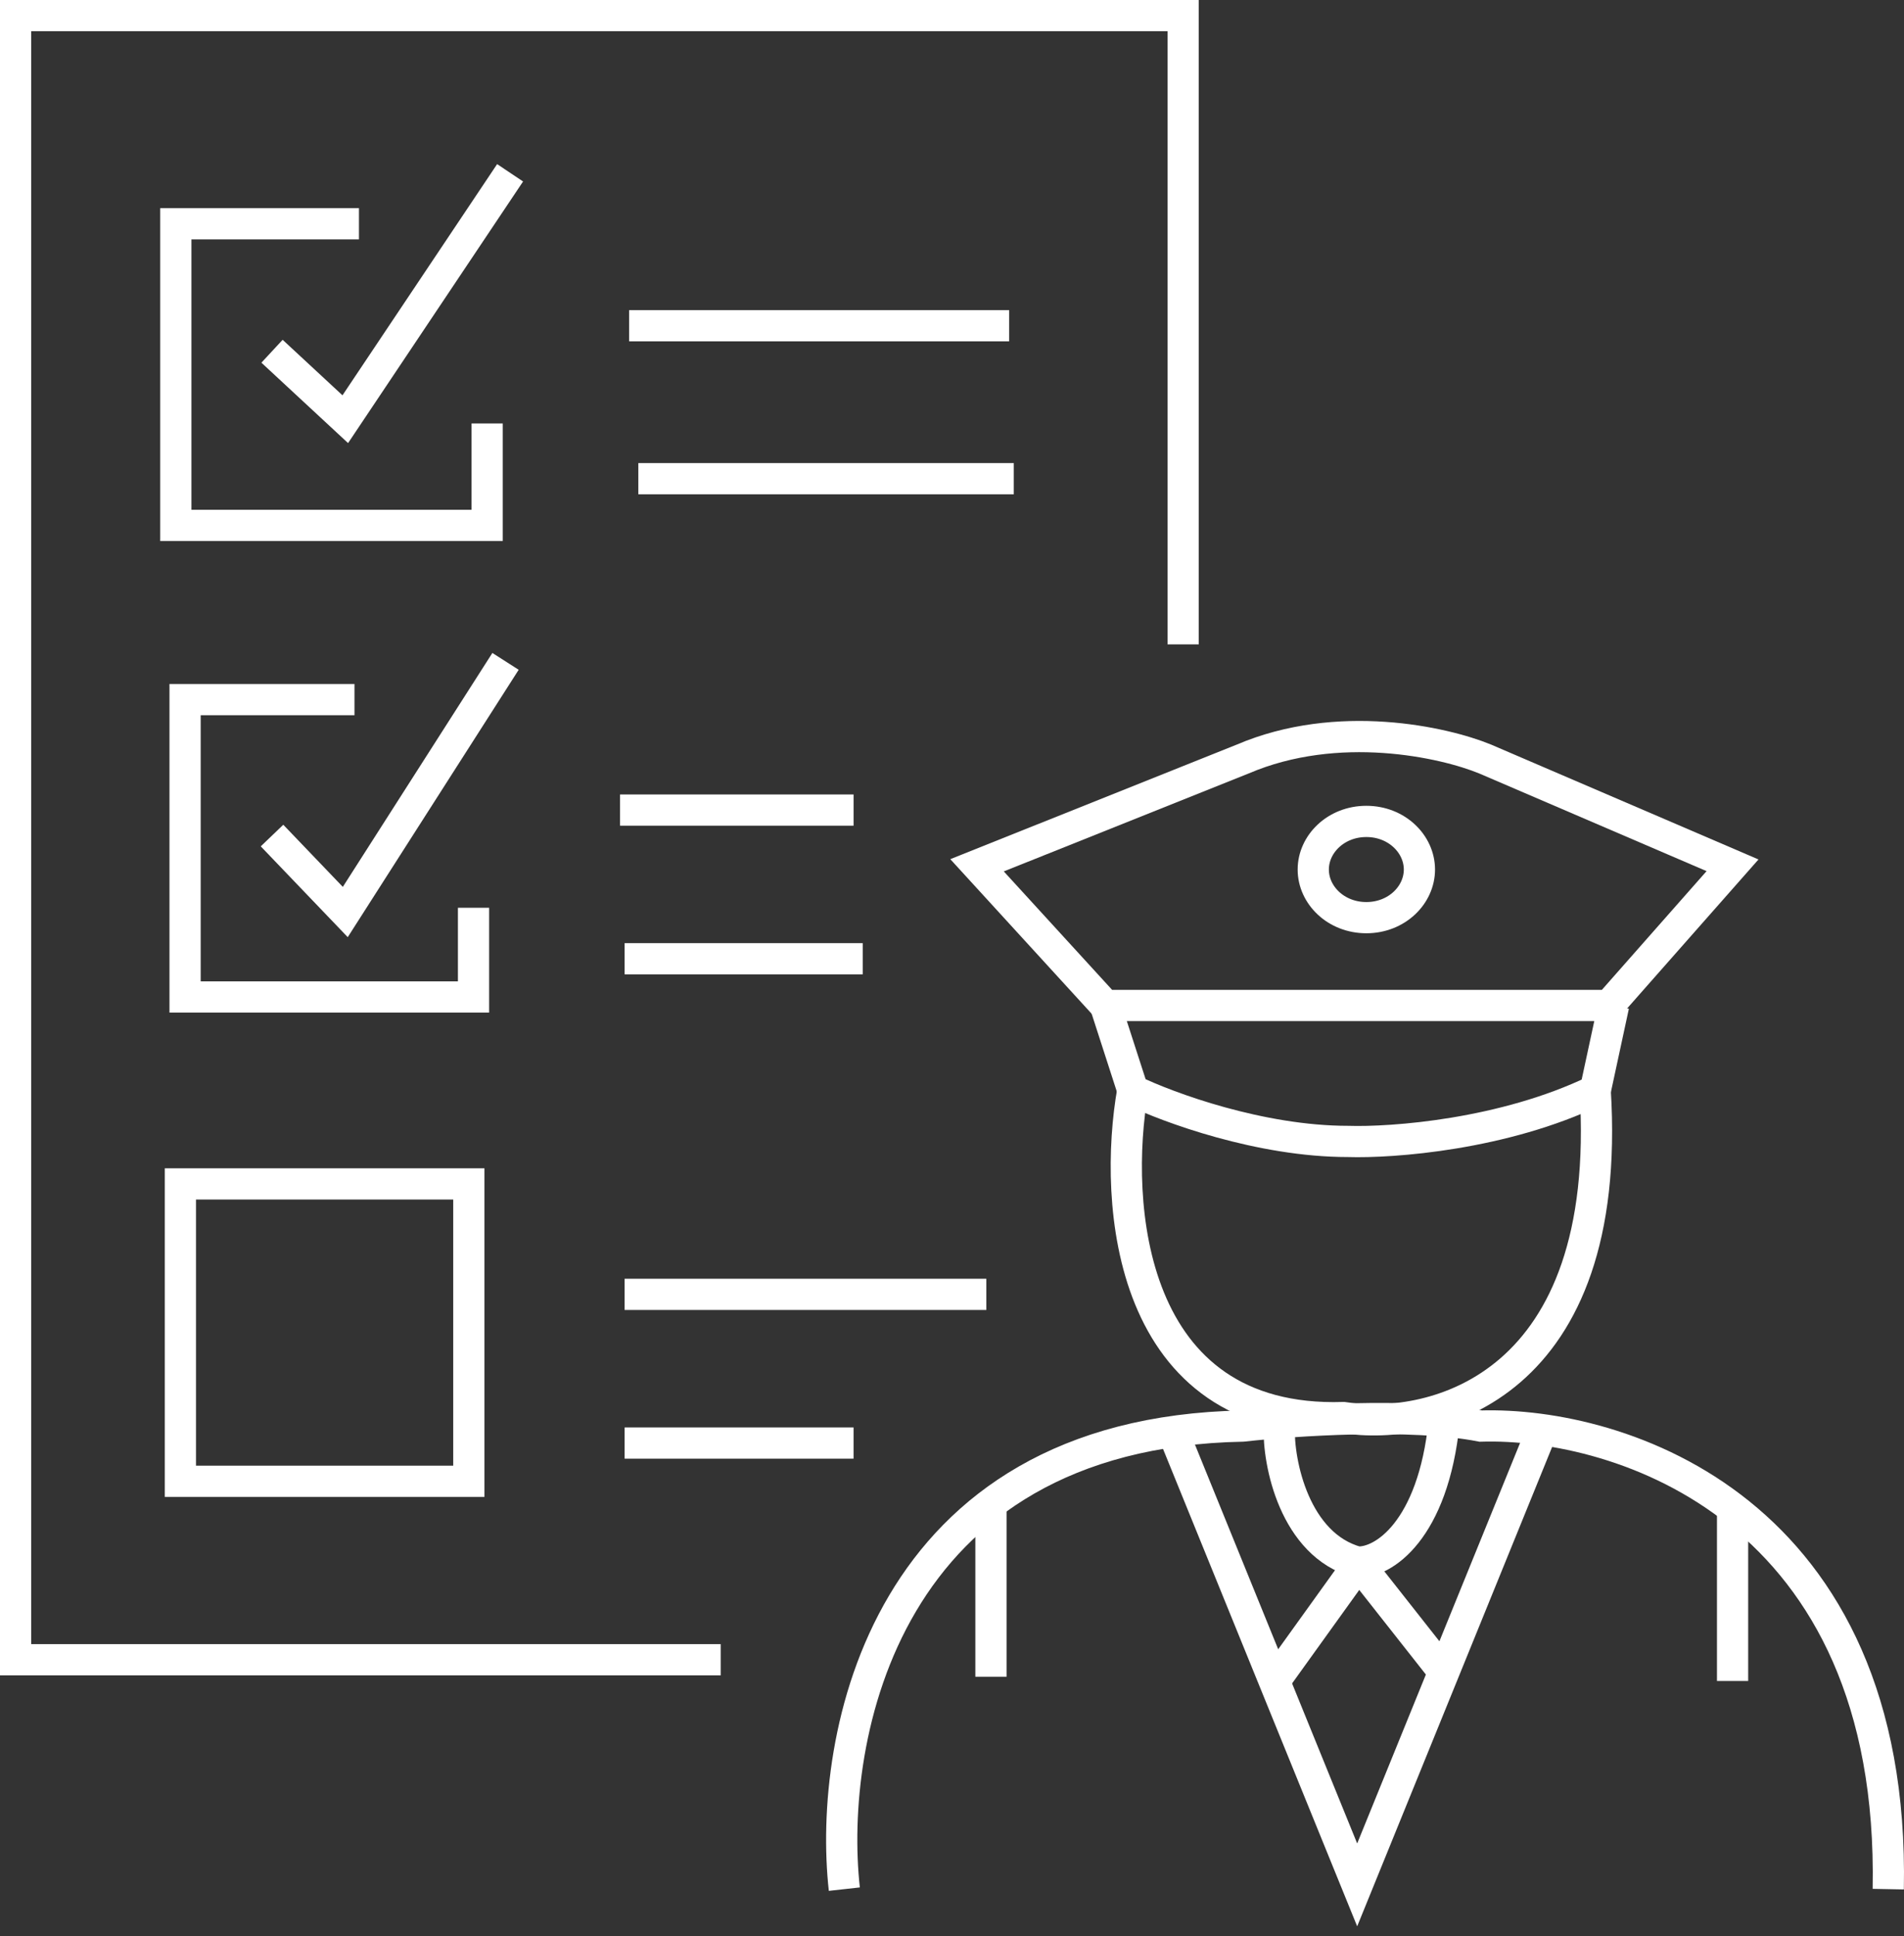
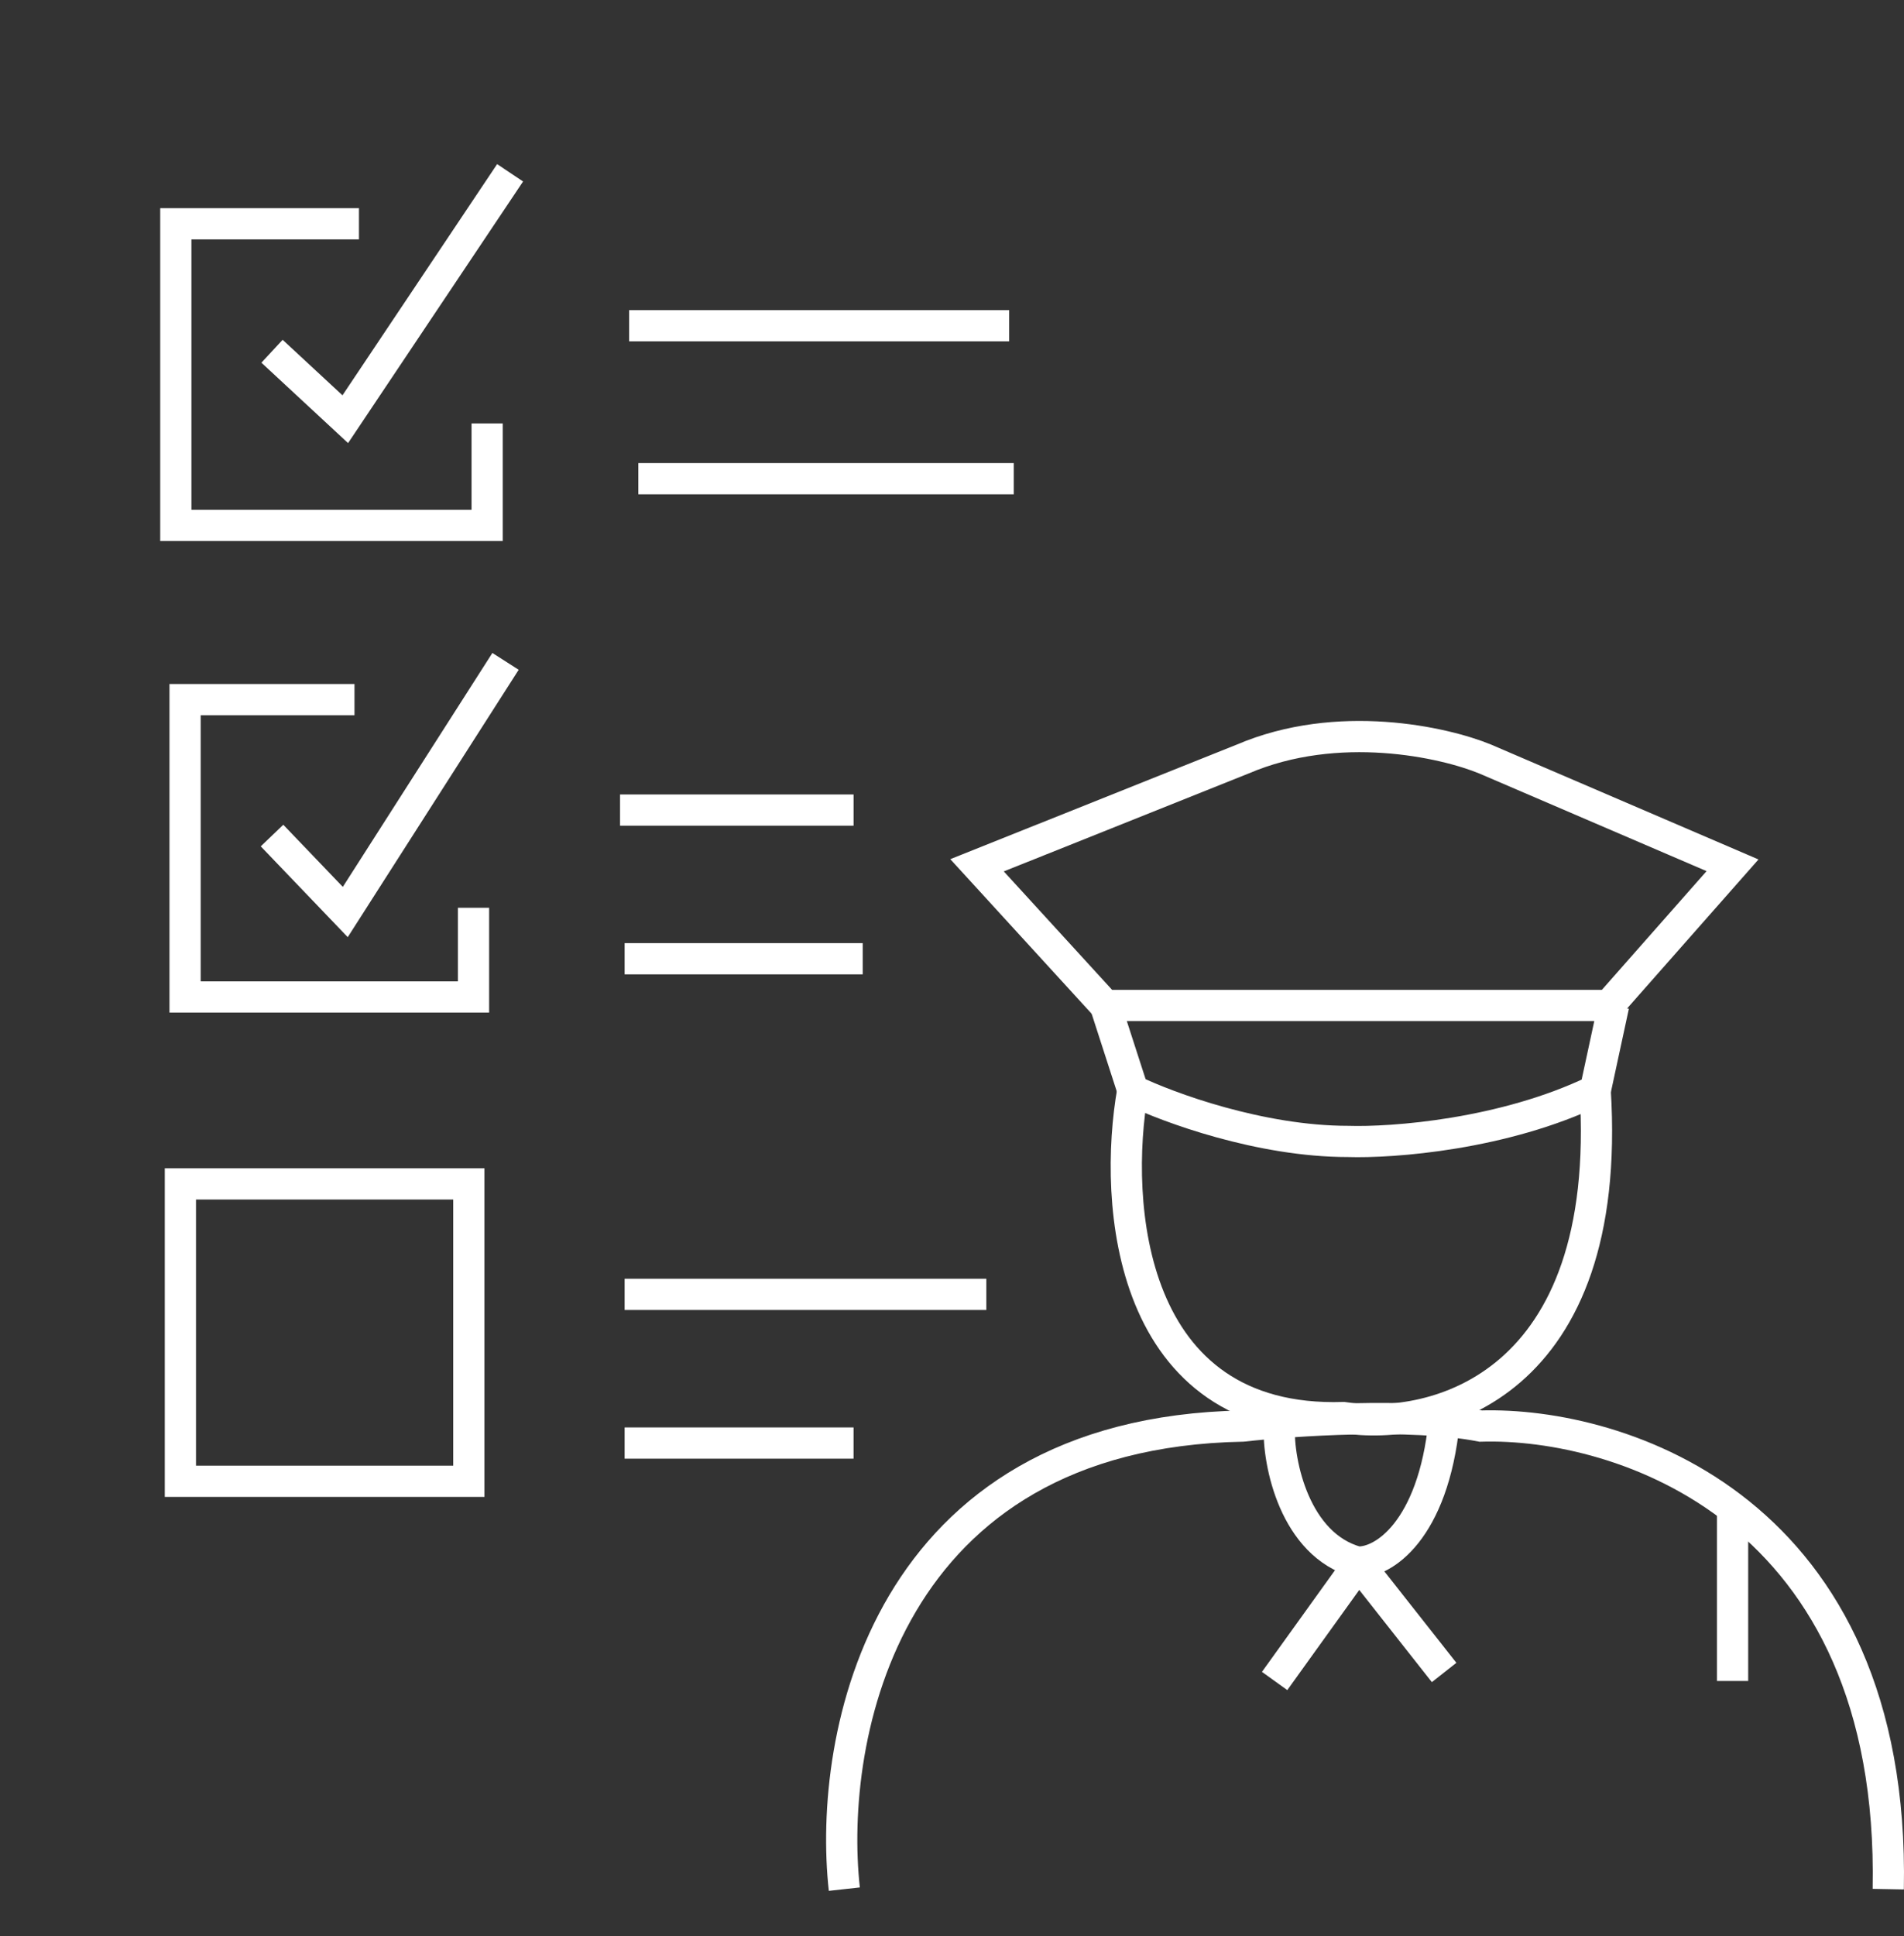
<svg xmlns="http://www.w3.org/2000/svg" width="122" height="124" viewBox="0 0 122 124" fill="none">
  <rect x="0" y="0" width="122" height="124" fill="#333333" stroke="none" />
  <path d="M40.023 82.904H63.2" stroke="#fff" stroke-width="2" />
  <path d="M40.023 92.428H54.692" stroke="#fff" stroke-width="2" />
  <path d="M40.023 61.408H55.279" stroke="#fff" stroke-width="2" />
  <path d="M39.73 51.885H54.693" stroke="#fff" stroke-width="2" />
  <path d="M40.902 30.66H64.959" stroke="#fff" stroke-width="2" />
  <path d="M40.312 20.864H64.663" stroke="#fff" stroke-width="2" />
  <path d="M17.43 22.497L22.124 26.85L32.685 11.068" stroke="#fff" stroke-width="2" />
  <path d="M23.001 14.333H11.266V33.653H31.215V27.122" stroke="#fff" stroke-width="2" />
  <path d="M22.714 44.81H11.859V63.857H30.342V58.143" stroke="#fff" stroke-width="2" />
  <path d="M17.43 53.517L22.124 58.415L32.392 42.361" stroke="#fff" stroke-width="2" />
  <path d="M11.559 94.877V75.83H30.041V94.877H11.559Z" stroke="#fff" stroke-width="2" />
-   <path d="M46.18 106.306H1V1H75.811V41.272" stroke="#fff" stroke-width="2" />
  <path d="M70.828 64.401L72.588 69.844C74.838 70.932 80.744 73.109 86.377 73.109C89.213 73.2 96.352 72.674 102.219 69.844L103.393 64.401" stroke="#fff" stroke-width="2" />
  <path d="M72.582 69.844C71.311 77.009 72.23 91.231 86.078 90.796C91.945 91.703 103.386 88.782 102.213 69.844" stroke="#fff" stroke-width="2" />
-   <path d="M75.227 91.884L86.962 120.728L98.697 91.884" stroke="#fff" stroke-width="2" />
  <path d="M81.971 91.34C81.873 93.698 82.968 98.959 86.958 100.047M86.958 100.047C88.621 100.138 91.829 98.034 92.533 91.068M86.958 100.047L92.533 107.122" stroke="#fff" stroke-width="2" />
  <path d="M86.953 100.32L81.672 107.667" stroke="#fff" stroke-width="2" />
  <path d="M111.016 96.782V107.667" stroke="#fff" stroke-width="2" />
-   <path d="M63.496 96.51V107.395" stroke="#fff" stroke-width="2" />
  <path d="M70.82 64.402L62.605 55.422L79.621 48.619C85.724 46.007 92.53 47.531 95.17 48.619L111.013 55.422L103.091 64.402H70.82Z" stroke="#fff" stroke-width="2" />
  <path d="M54.101 121C53.026 111.295 56.624 91.775 79.625 91.34C82.852 90.977 90.421 90.469 94.88 91.34C103.779 91.068 121.46 96.619 120.991 121" stroke="#fff" stroke-width="2" />
-   <path d="M90.95 55.694C90.95 57.326 89.499 58.776 87.549 58.776C85.599 58.776 84.148 57.326 84.148 55.694C84.148 54.062 85.599 52.612 87.549 52.612C89.499 52.612 90.95 54.062 90.95 55.694Z" stroke="#fff" stroke-width="2" />
</svg>